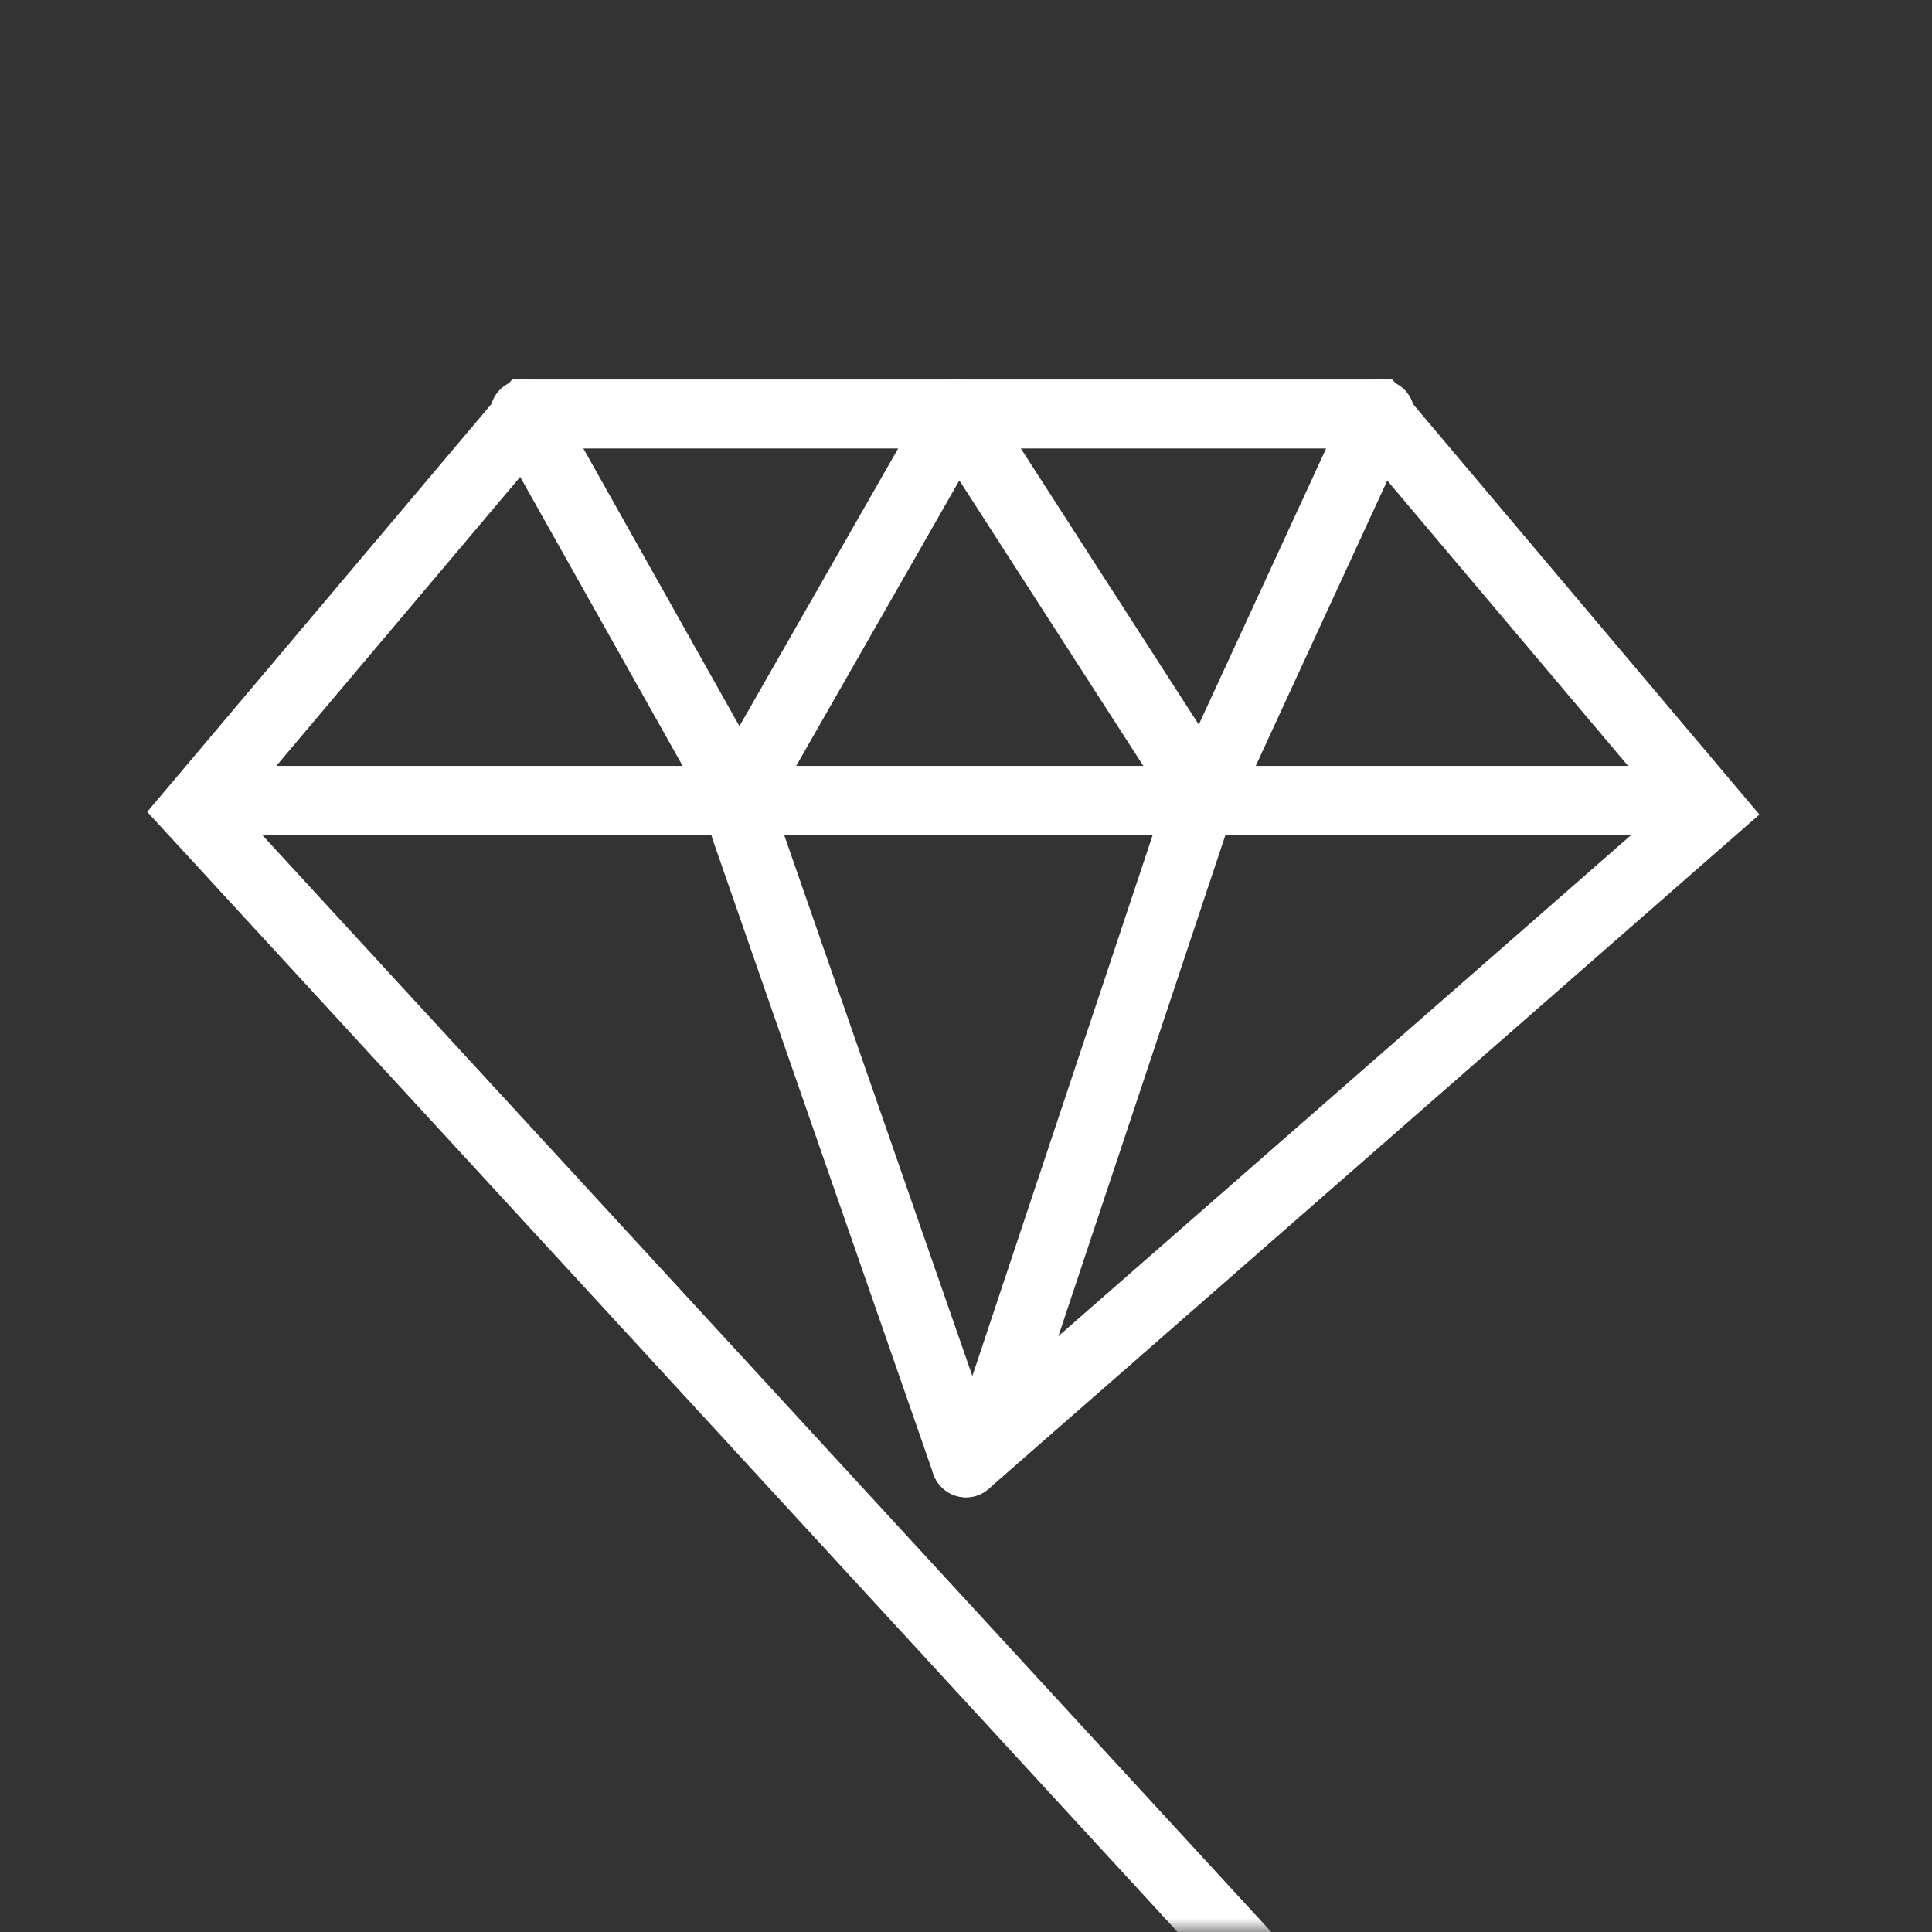
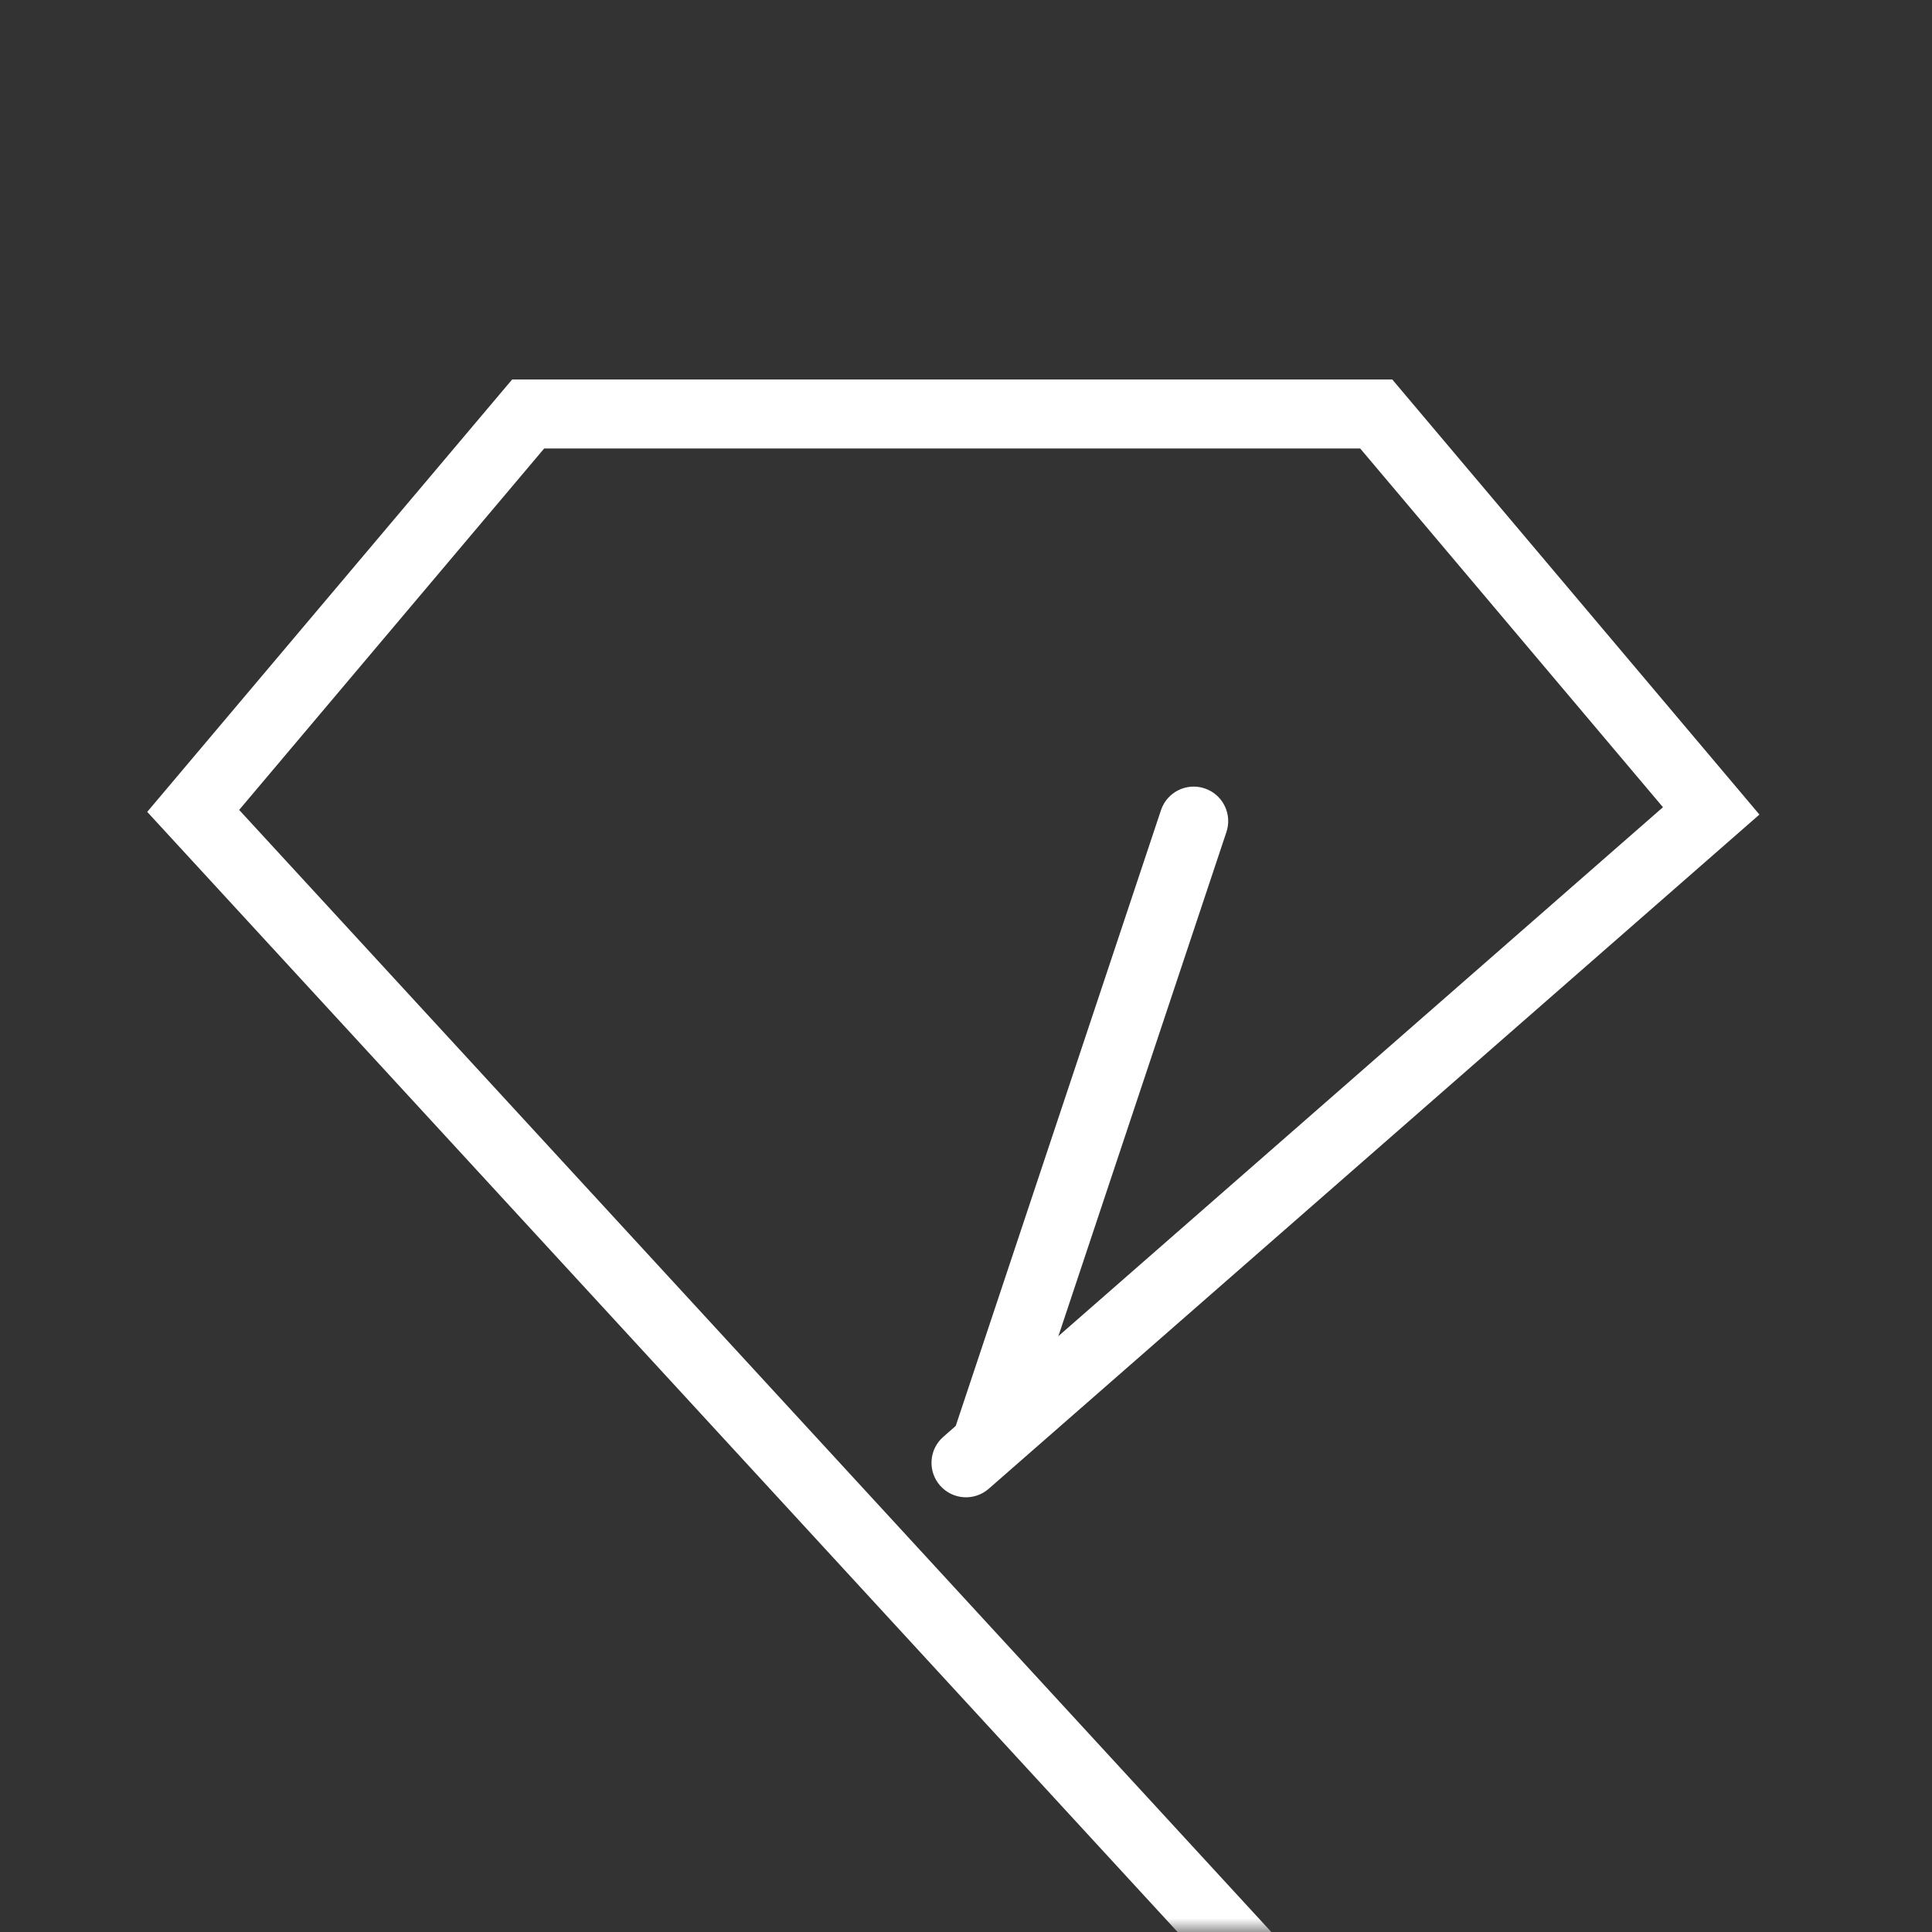
<svg xmlns="http://www.w3.org/2000/svg" xmlns:xlink="http://www.w3.org/1999/xlink" width="70px" height="70px" viewBox="0 0 70 70" version="1.1">
  <rect x="0" y="0" width="70" height="70" fill="#333333" stroke="none" />
  <title>99. Icons / 50px / 03. Products / Wealth big</title>
  <defs>
    <rect id="path-1" x="0" y="0" width="70" height="70" rx="3" />
  </defs>
  <g id="99.-Icons-/-50px-/-03.-Products-/-Wealth-big" stroke="none" stroke-width="1" fill="none" fill-rule="evenodd">
    <mask id="mask-2" fill="white">
      <use xlink:href="#path-1" />
    </mask>
    <g id="Mask" />
    <g id="Group" mask="url(#mask-2)" fill="#FFFFFF" fill-rule="nonzero">
      <g transform="translate(5, 13)">
        <path d="M13.555,0.75 L45.445,0.75 L58.747,16.513 L30.823,40.941 C30.303,41.395 29.514,41.343 29.059,40.823 C28.635,40.338 28.653,39.618 29.079,39.154 L29.177,39.059 L55.252,16.247 L44.283,3.25 L14.716,3.25 L3.665,16.345 L48.563,65.154 C48.999,65.628 48.999,66.348 48.584,66.822 L48.489,66.92 C48.015,67.356 47.295,67.357 46.821,66.942 L46.723,66.846 L0.334,16.416 L13.555,0.75 Z" id="Path-16" />
-         <path d="M54.303,14.75 C54.993,14.75 55.553,15.31 55.553,16 C55.553,16.647 55.061,17.18 54.43,17.244 L54.303,17.25 L2.697,17.25 C2.007,17.25 1.447,16.69 1.447,16 C1.447,15.353 1.939,14.82 2.57,14.756 L2.697,14.75 L54.303,14.75 Z" id="Line-3" />
-         <path d="M21.589,15.819 C22.201,15.607 22.865,15.896 23.133,16.471 L23.181,16.589 L31.181,39.589 C31.407,40.241 31.063,40.954 30.411,41.181 C29.799,41.393 29.135,41.104 28.867,40.529 L28.819,40.411 L20.819,17.411 C20.593,16.759 20.937,16.046 21.589,15.819 Z" id="Line-4" />
        <path d="M37.064,16.355 C37.282,15.7 37.99,15.346 38.645,15.564 C39.259,15.769 39.609,16.404 39.47,17.022 L39.436,17.145 L31.936,39.645 C31.718,40.3 31.01,40.654 30.355,40.436 C29.741,40.231 29.391,39.596 29.53,38.978 L29.564,38.855 L37.064,16.355 Z" id="Line" />
-         <path d="M13.387,0.91 C13.949,0.595 14.65,0.76 15.017,1.272 L15.09,1.387 L21.791,13.31 L28.61,1.38 C29.052,0.606 30.124,0.54 30.665,1.211 L30.746,1.323 L38.434,13.254 L43.865,1.477 C44.136,0.889 44.805,0.611 45.405,0.817 L45.523,0.865 C46.111,1.136 46.389,1.805 46.183,2.405 L46.135,2.523 L39.752,16.368 C39.358,17.223 38.211,17.341 37.643,16.629 L37.566,16.522 L29.759,4.407 L22.868,16.465 C22.409,17.268 21.283,17.302 20.766,16.572 L20.693,16.457 L12.91,2.613 C12.572,2.011 12.786,1.249 13.387,0.91 Z" id="Path-27" />
      </g>
    </g>
  </g>
</svg>